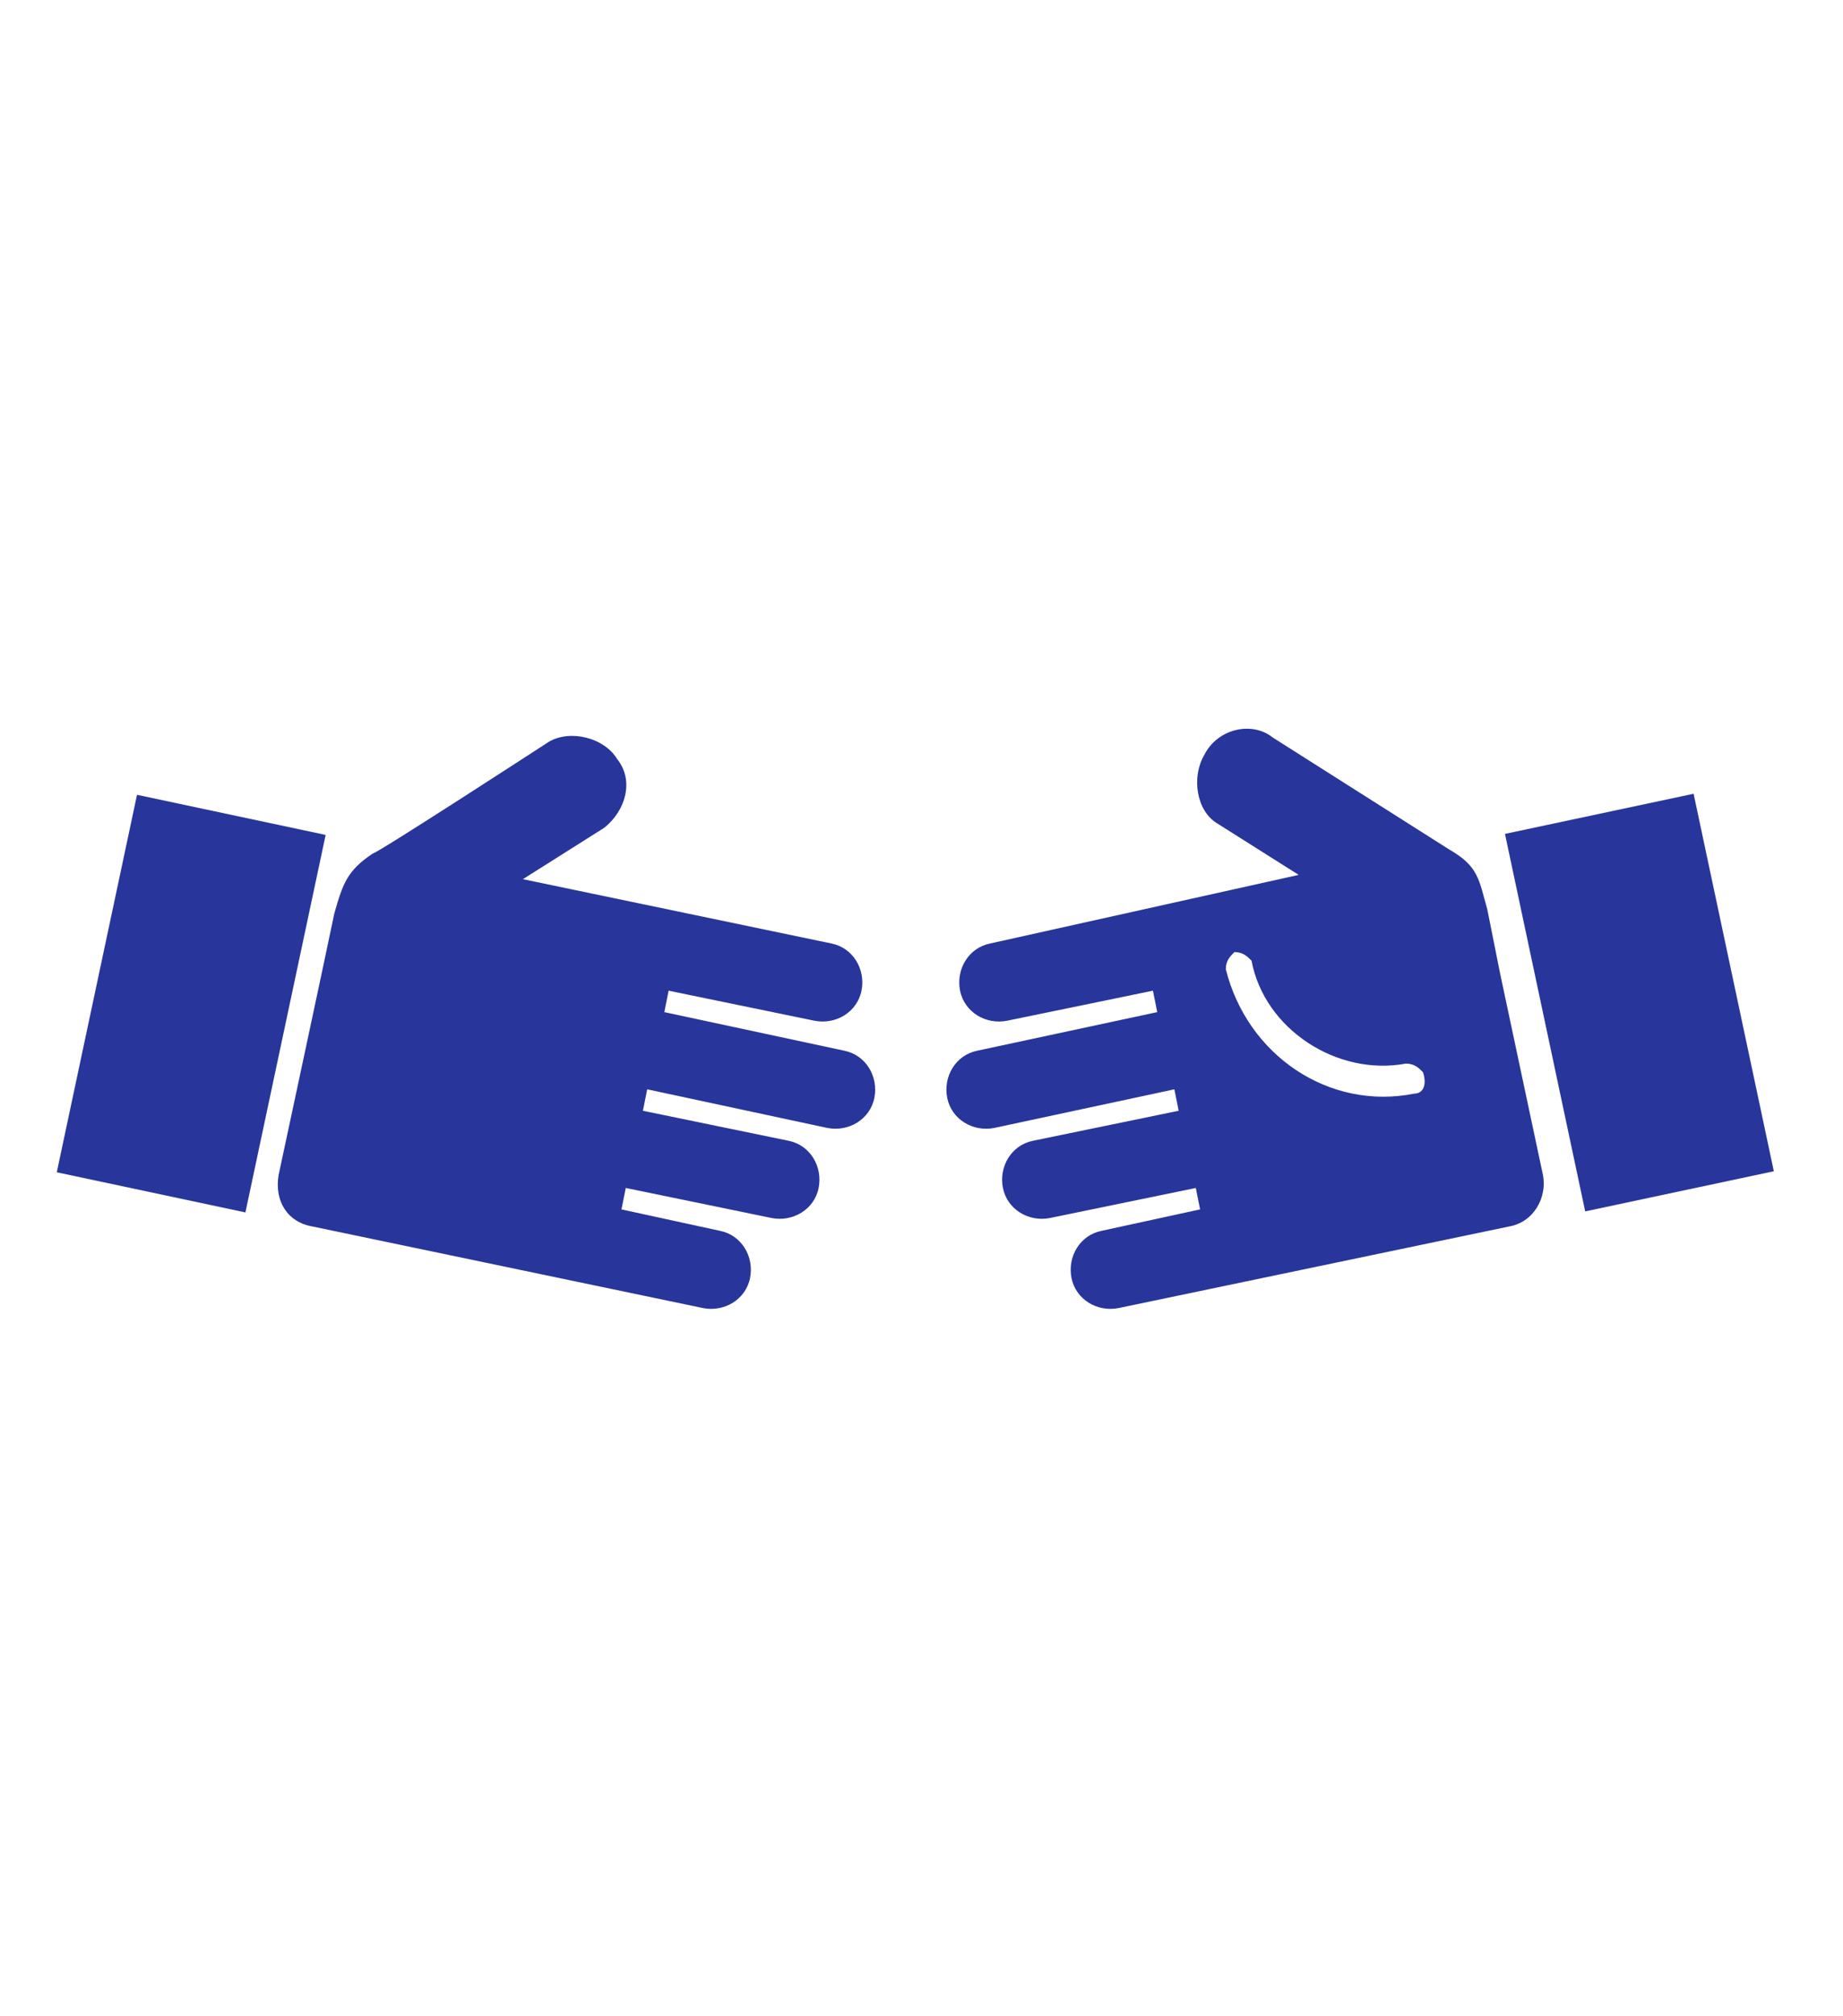
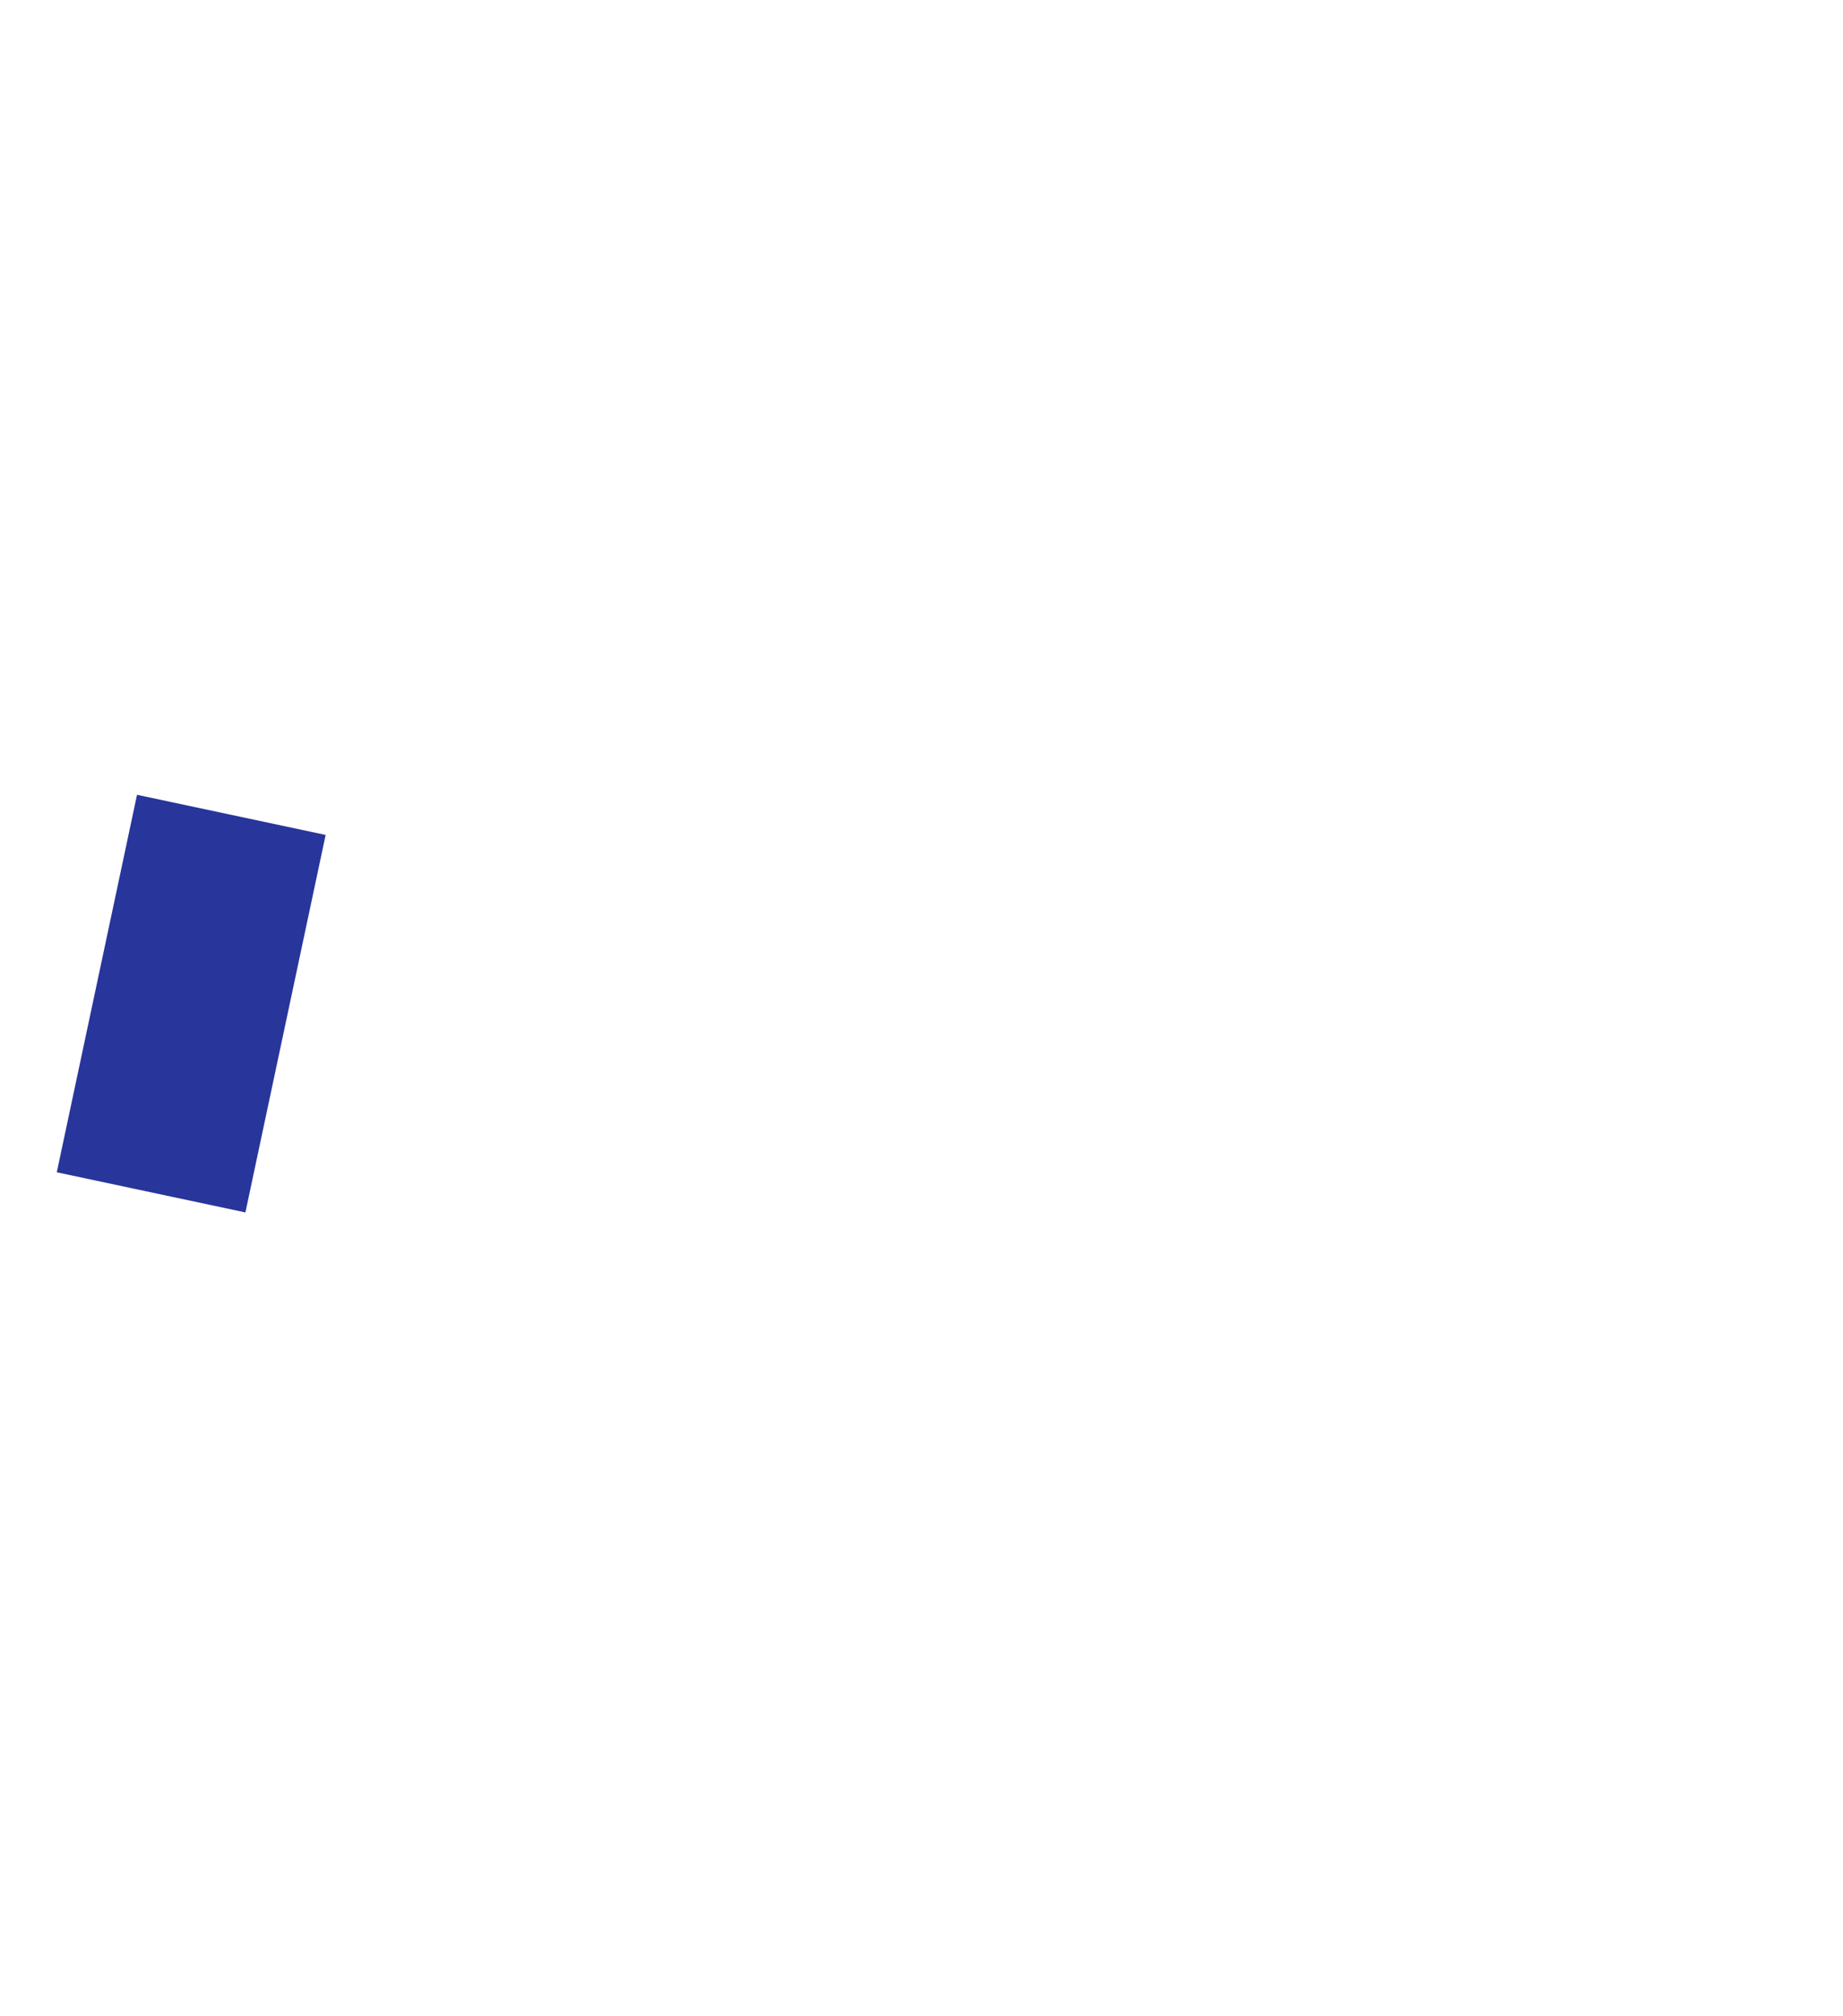
<svg xmlns="http://www.w3.org/2000/svg" version="1.1" id="_イヤー_1" x="0px" y="0px" viewBox="0 0 43 47" style="enable-background:new 0 0 43 47;" xml:space="preserve">
  <style type="text/css">
	.st0{fill:#28359B;}
	.st1{fill:none;}
</style>
  <g>
-     <path class="st0" d="M19.7,24.5l-4.2-0.9l0.1-0.5l3.4,0.7c0.5,0.1,1-0.2,1.1-0.7v0c0.1-0.5-0.2-1-0.7-1.1l-7.2-1.5l1.9-1.2   c0.5-0.4,0.7-1.1,0.3-1.6l0,0c-0.3-0.5-1.1-0.7-1.6-0.4c0,0-4,2.6-4.1,2.6c-0.6,0.4-0.7,0.7-0.9,1.4c-0.1,0.5-1.3,6.1-1.3,6.1   c-0.1,0.6,0.2,1.1,0.8,1.2l9.1,1.9c0.5,0.1,1-0.2,1.1-0.7v0c0.1-0.5-0.2-1-0.7-1.1l-2.3-0.5l0.1-0.5l3.4,0.7c0.5,0.1,1-0.2,1.1-0.7   v0c0.1-0.5-0.2-1-0.7-1.1L15,25.9l0.1-0.5l4.2,0.9c0.5,0.1,1-0.2,1.1-0.7v0C20.5,25.1,20.2,24.6,19.7,24.5L19.7,24.5L19.7,24.5z" />
    <rect x="-0.1" y="21.2" transform="matrix(0.208 -0.978 0.978 0.208 -19.388 22.827)" class="st0" width="9" height="4.5" />
-     <rect x="36" y="18.9" transform="matrix(0.978 -0.208 0.208 0.978 -4.026 8.448)" class="st0" width="4.5" height="9" />
-     <path class="st0" d="M35,22.7c-0.1-0.5-0.2-1-0.3-1.5c-0.2-0.7-0.2-1-0.9-1.4c0,0-4.1-2.6-4.1-2.6c-0.5-0.4-1.3-0.2-1.6,0.4l0,0   c-0.3,0.5-0.2,1.3,0.3,1.6l1.9,1.2L23.1,22c-0.5,0.1-0.8,0.6-0.7,1.1v0c0.1,0.5,0.6,0.8,1.1,0.7l3.4-0.7l0.1,0.5l-4.2,0.9   c-0.5,0.1-0.8,0.6-0.7,1.1v0c0.1,0.5,0.6,0.8,1.1,0.7l4.2-0.9l0.1,0.5l-3.4,0.7c-0.5,0.1-0.8,0.6-0.7,1.1v0   c0.1,0.5,0.6,0.8,1.1,0.7l3.4-0.7l0.1,0.5l-2.3,0.5c-0.5,0.1-0.8,0.6-0.7,1.1v0c0.1,0.5,0.6,0.8,1.1,0.7l9.1-1.9   c0.6-0.1,0.9-0.7,0.8-1.2L35,22.7L35,22.7L35,22.7z M33,25.5c-2,0.4-3.9-0.9-4.4-2.9c0-0.2,0.1-0.3,0.2-0.4c0.2,0,0.3,0.1,0.4,0.2   c0.3,1.6,2,2.7,3.6,2.4c0.2,0,0.3,0.1,0.4,0.2C33.3,25.3,33.2,25.5,33,25.5L33,25.5L33,25.5z" />
  </g>
  <rect class="st1" width="43" height="47" />
</svg>